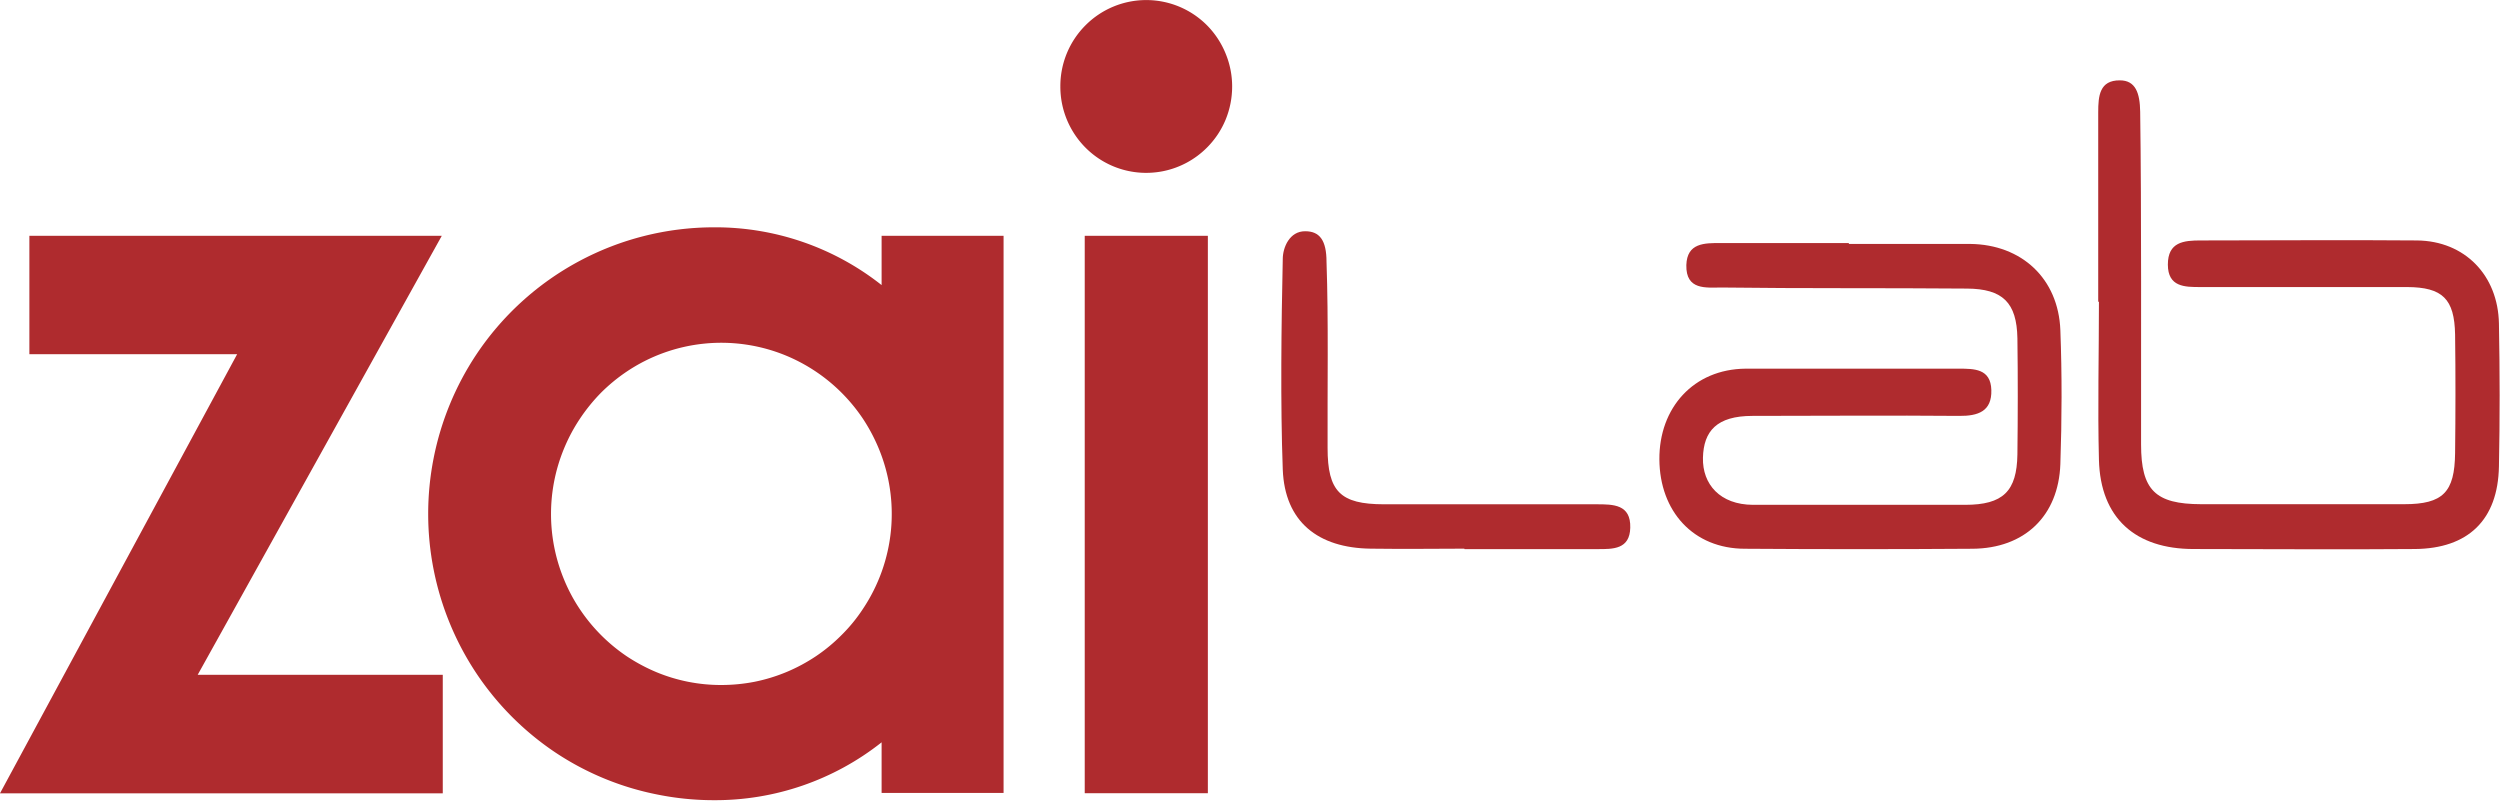
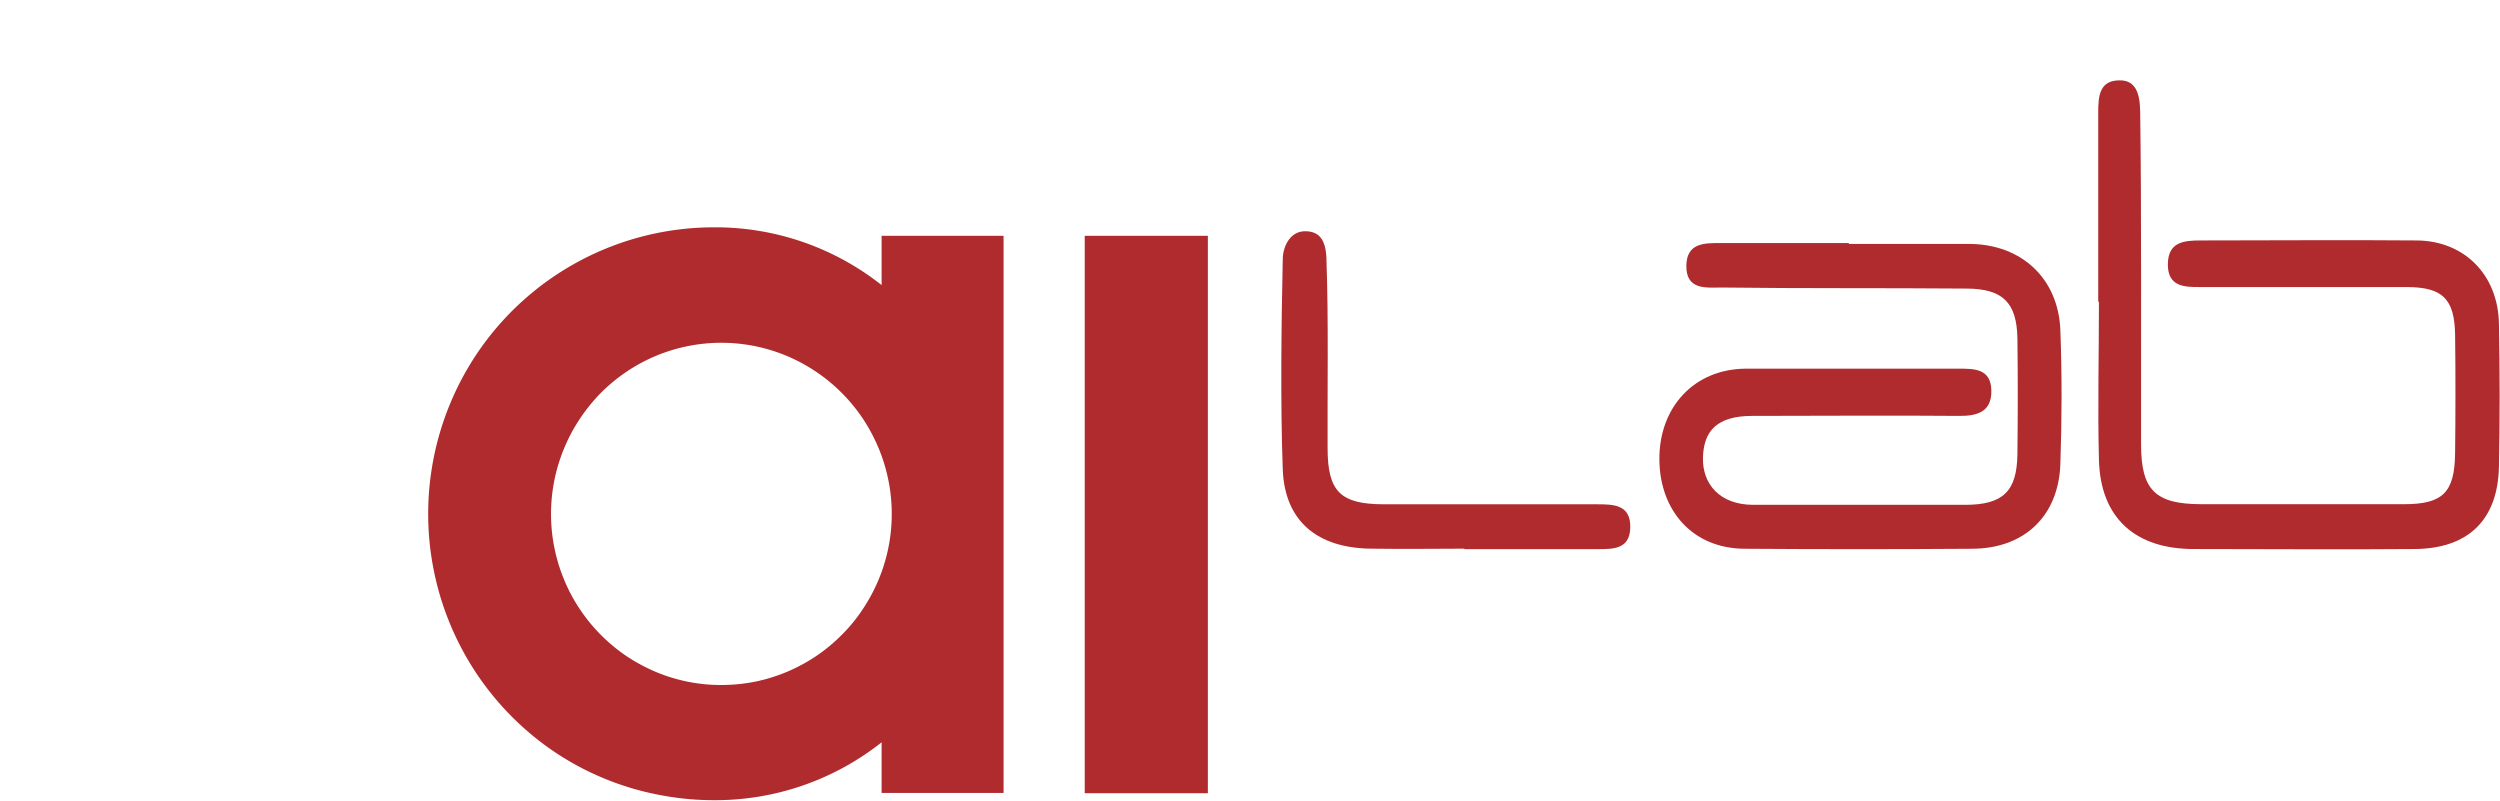
<svg xmlns="http://www.w3.org/2000/svg" id="Layer_1" data-name="Layer 1" viewBox="0 0 280 89.66">
  <rect x="121.49" y="26.41" width="13.79" height="62.43" fill="#af2b2e" />
-   <polygon points="3.29 26.41 49.48 26.41 22.14 75.58 49.59 75.58 49.59 88.85 0 88.85 26.56 39.67 3.29 39.67 3.29 26.41" fill="#af2b2e" />
  <path d="M207.06,27.32c4.53,0,9.06,0,13.59,0,5.78.06,9.89,3.88,10.11,9.66.19,5,.17,10,0,15-.21,5.81-4,9.44-9.84,9.48q-12.73.09-25.47,0c-5.82,0-9.56-4.21-9.6-10s3.83-10.12,9.66-10.17c8,0,15.8,0,23.84,0,1.78,0,3.61,0,3.68,2.39s-1.48,2.92-3.6,2.9c-7.81-.07-15.35,0-23.16,0-4,0-5.47,1.71-5.54,4.69s1.93,5.25,5.59,5.27q11.88,0,23.77,0c4.25,0,5.8-1.51,5.86-5.65.05-4.32.06-8.64,0-13-.07-4-1.64-5.54-5.64-5.57-9.17-.08-18.34,0-27.5-.12-1.73,0-4,.33-3.94-2.51.08-2.49,2-2.48,3.94-2.47,4.76,0,9.52,0,14.27,0" fill="#af2b2e" />
  <path d="M235,33.82V12.58c0-1.84.15-3.6,2.43-3.58,1.75,0,2.24,1.42,2.27,3.51.16,11.25.08,26,.1,37.27,0,5.11,1.59,6.68,6.72,6.69,7.69,0,15,0,22.75,0,4.35,0,5.65-1.34,5.7-5.71s.06-8.86,0-13.29c-.07-4-1.41-5.3-5.37-5.32-7.92,0-15.24,0-23.16,0-1.74,0-3.64,0-3.64-2.52s1.75-2.71,3.74-2.7c8.14,0,16-.07,24.17,0,5.34.06,9.07,3.89,9.17,9.31s.11,10.68,0,16c-.11,6-3.45,9.2-9.42,9.25-8.26.07-16.52,0-24.78,0-6.49,0-10.44-3.44-10.6-10-.15-5.9,0-11.81,0-17.72" fill="#af2b2e" />
  <path d="M164,61.45c-5.09,0-5.41.06-10.5,0-5.87-.08-9.61-3-9.83-8.87-.27-7.37-.16-16.18,0-23.57,0-1.29.76-3.13,2.52-3.11,1.6,0,2.38,1,2.38,3.43.23,6.46.09,14.36.12,20.84,0,4.89,1.43,6.3,6.29,6.31,9,0,12,0,21.08,0h2.73c1.9,0,3.87,0,3.8,2.63-.06,2.41-1.91,2.4-3.69,2.39-5.32,0-9.57,0-14.87,0v0" fill="#af2b2e" />
-   <path d="M118.76,9.66a9.63,9.63,0,0,1,2.82-6.83,9.6,9.6,0,0,1,13.6,0A9.71,9.71,0,0,1,137.27,6a9.61,9.61,0,0,1,.73,3.7,9.76,9.76,0,0,1-.73,3.7,9.6,9.6,0,0,1-2.09,3.13,9.6,9.6,0,0,1-10.48,2.1,9.58,9.58,0,0,1-3.13-2.1,9.67,9.67,0,0,1-2.81-6.83" fill="#af2b2e" />
  <path d="M80.79,76.72a18.82,18.82,0,0,1-7.3-1.45,20.11,20.11,0,0,1-3.3-1.77,19.28,19.28,0,0,1-5.26-5.29,18.74,18.74,0,0,1-1.76-3.31,19.18,19.18,0,0,1,0-14.66,19.1,19.1,0,0,1,1.76-3.31A20,20,0,0,1,67.3,44a19.35,19.35,0,0,1,2.89-2.38,19,19,0,0,1,17.9-1.77A19.18,19.18,0,0,1,94.27,44a19.43,19.43,0,0,1,2.38,2.9,19.81,19.81,0,0,1,1.76,3.31,19.15,19.15,0,0,1-1.77,18,17.87,17.87,0,0,1-2.37,2.9,18.92,18.92,0,0,1-2.89,2.39,19.38,19.38,0,0,1-3.3,1.77,19.13,19.13,0,0,1-3.57,1.09,19.38,19.38,0,0,1-3.72.36M98.74,26.41v5.52a30,30,0,0,0-18.82-6.47A32,32,0,0,0,53.34,39.72,32.25,32.25,0,0,0,48.57,51.3a32.24,32.24,0,0,0,4.77,24.09,32.07,32.07,0,0,0,8.82,8.86A31.68,31.68,0,0,0,73.69,89a31.72,31.72,0,0,0,6.23.62,30,30,0,0,0,18.82-6.48v5.67H112.4V26.41Z" fill="#af2b2e" />
</svg>